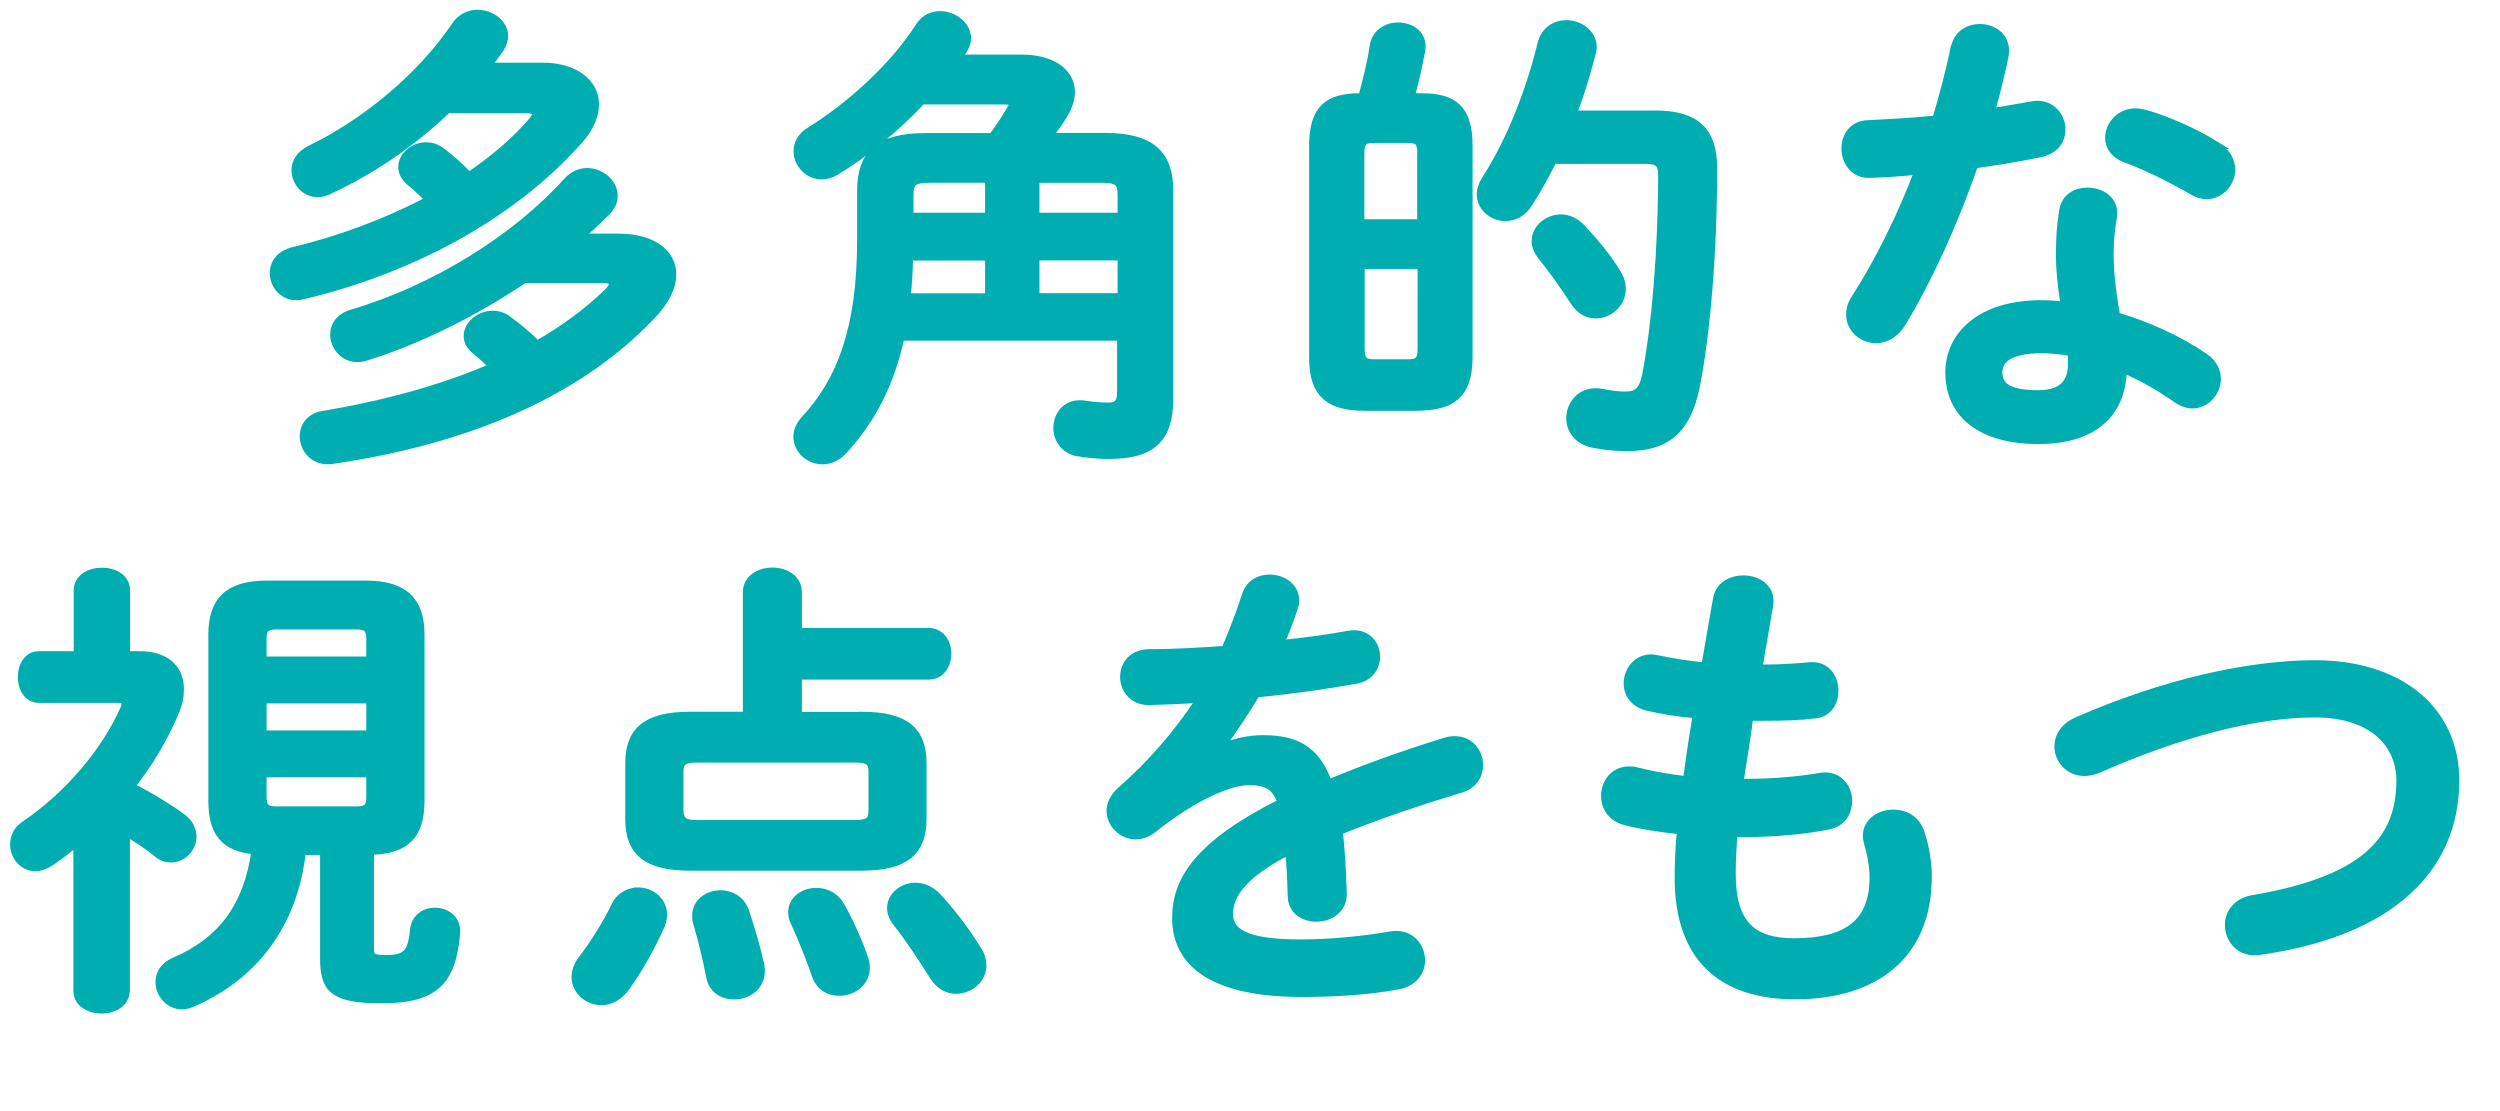
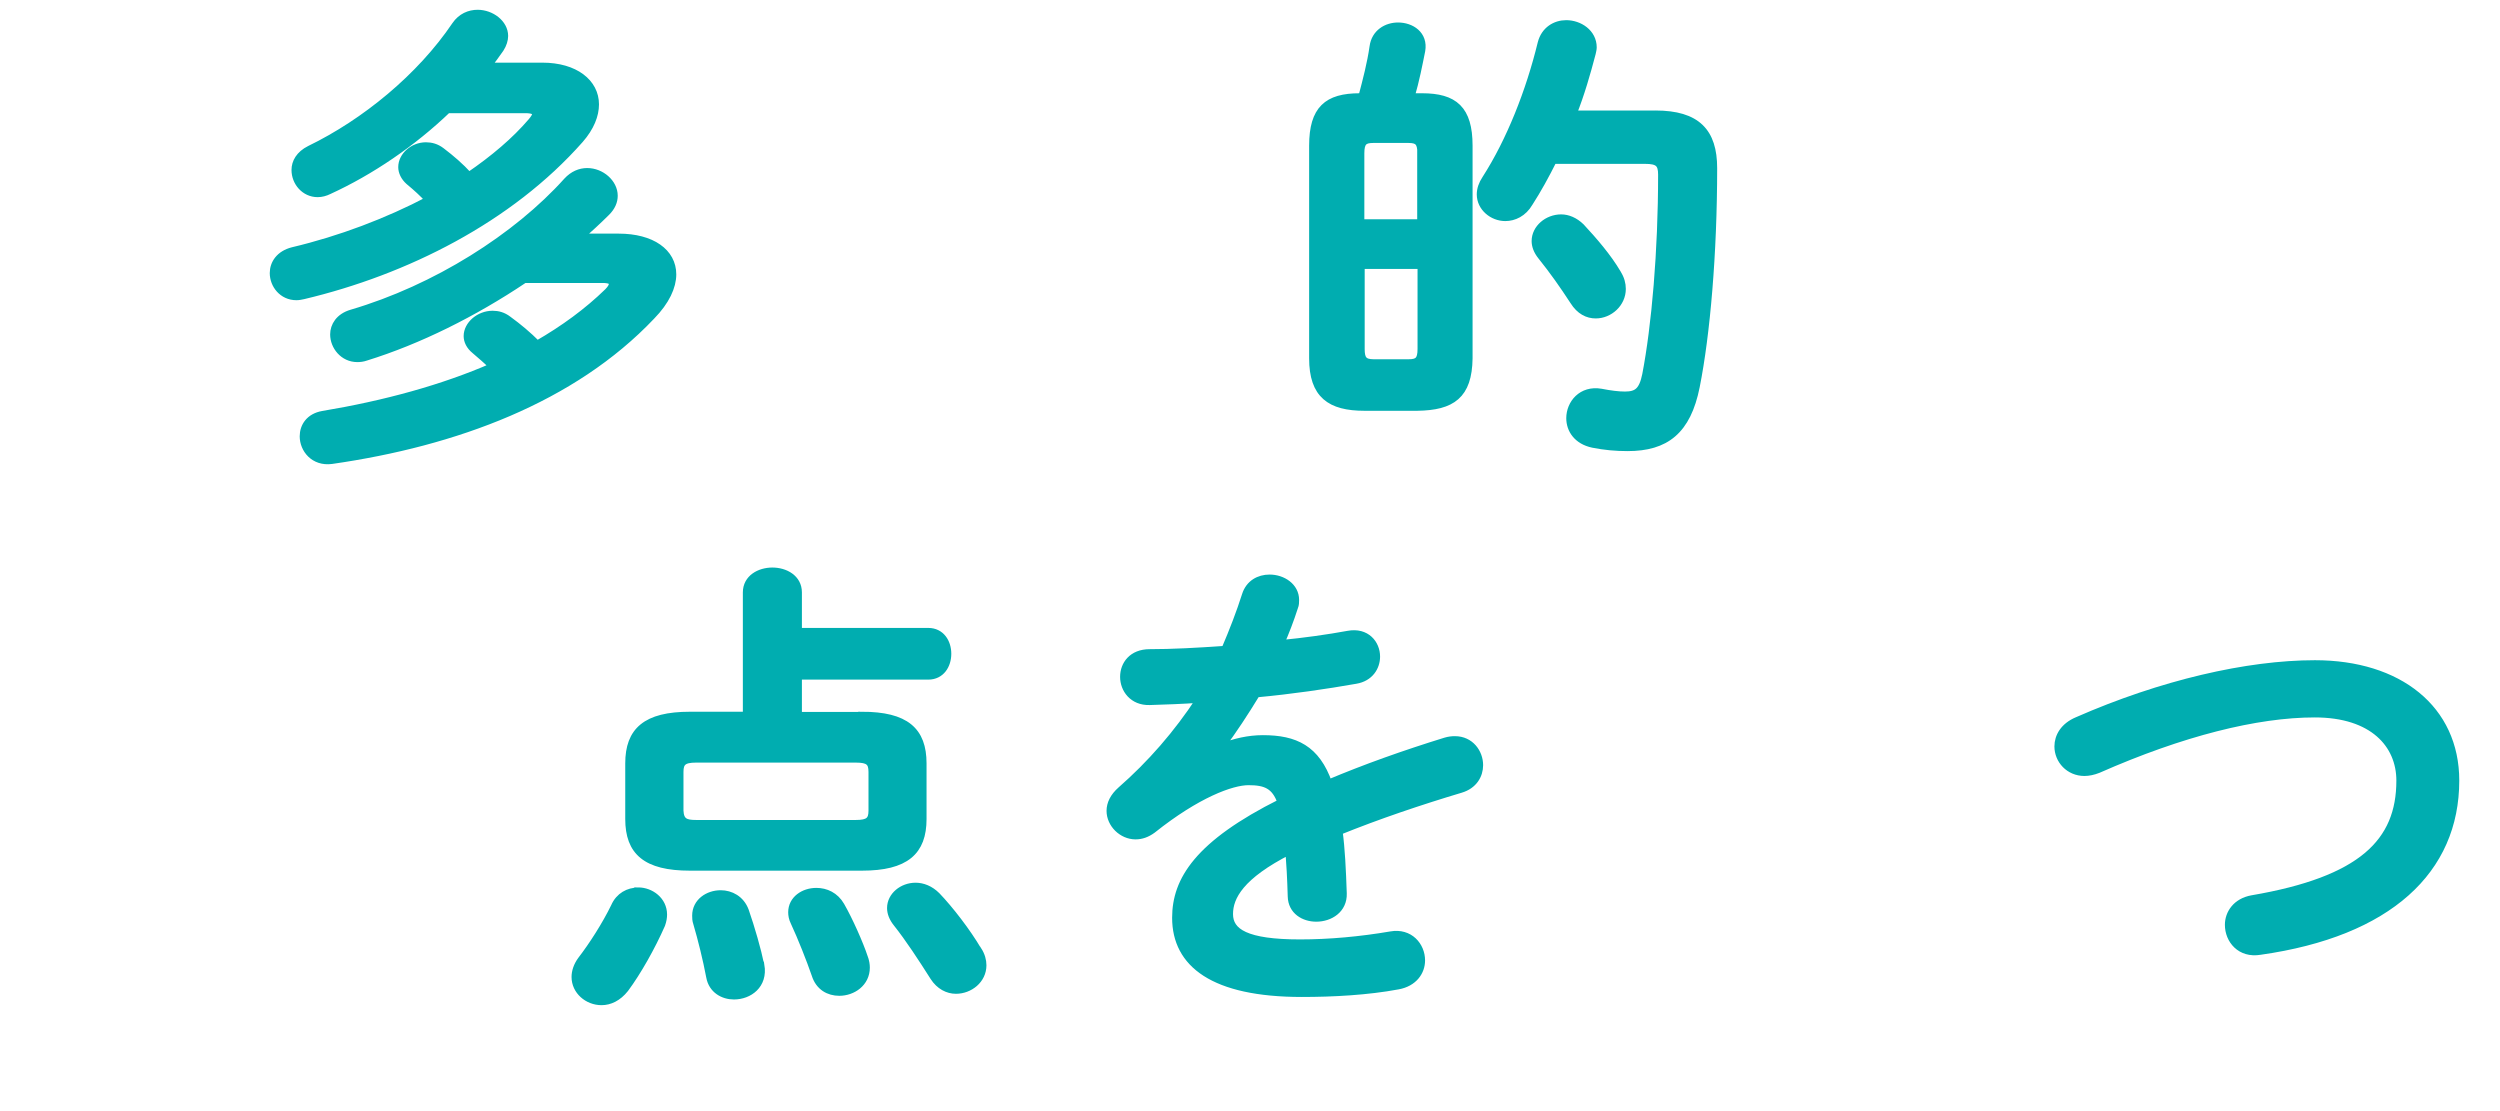
<svg xmlns="http://www.w3.org/2000/svg" id="_レイヤー_2" data-name="レイヤー 2" width="149.44" height="66.43" viewBox="0 0 149.44 66.43">
  <defs>
    <style>
      .cls-1 {
        fill: #00adb0;
        stroke: #00adb0;
        stroke-miterlimit: 10;
        stroke-width: .45px;
      }
    </style>
  </defs>
  <g id="PC">
    <g id="goal_list_pc_22">
      <g>
        <path class="cls-1" d="M26.74,6.55c-2.07,1.99-4.59,3.7-7.08,4.84-.22.11-.45.17-.67.17-.78,0-1.34-.67-1.34-1.4,0-.45.25-.92.87-1.23,3.3-1.6,6.61-4.31,8.71-7.42.34-.5.84-.7,1.32-.7.81,0,1.6.59,1.6,1.34,0,.22-.08.5-.25.76-.25.36-.5.7-.78,1.06h3.3c1.96,0,3.16.98,3.16,2.27,0,.64-.28,1.37-.92,2.1-4.2,4.76-10.42,7.87-16.52,9.32-.14.03-.28.06-.42.06-.84,0-1.37-.7-1.37-1.4,0-.56.36-1.12,1.15-1.32,2.83-.67,5.66-1.74,8.15-3.05-.39-.42-.73-.73-1.2-1.12-.28-.25-.42-.56-.42-.84,0-.67.67-1.26,1.43-1.26.31,0,.62.08.92.31.59.45,1.12.9,1.65,1.48,1.48-1.01,2.77-2.1,3.75-3.25.17-.2.25-.34.25-.45,0-.2-.22-.28-.64-.28h-4.62ZM31.3,16.72c-2.97,1.99-6.27,3.64-9.44,4.62-.17.06-.34.08-.5.08-.84,0-1.4-.73-1.4-1.43,0-.5.31-1.04,1.06-1.26,5.04-1.48,9.88-4.56,12.88-7.9.36-.39.78-.56,1.2-.56.84,0,1.6.67,1.6,1.43,0,.34-.14.67-.45.98-.5.5-1.06,1.01-1.62,1.51h2.35c1.99,0,3.22.9,3.22,2.21,0,.73-.39,1.6-1.26,2.49-4.7,4.96-11.73,7.56-19.12,8.62-1.06.14-1.68-.67-1.68-1.43,0-.59.36-1.15,1.15-1.29,3.72-.62,7.2-1.57,10.19-2.88-.36-.36-.73-.67-1.09-.98-.31-.25-.45-.56-.45-.84,0-.67.7-1.29,1.51-1.29.31,0,.62.08.92.31.62.45,1.18.92,1.74,1.48,1.6-.92,3.02-1.96,4.23-3.14.2-.2.28-.36.28-.48,0-.2-.2-.28-.62-.28h-4.7Z" />
-         <path class="cls-1" d="M53.84,20.16c-.62,2.83-1.76,4.98-3.42,6.78-.39.42-.84.59-1.26.59-.81,0-1.51-.64-1.51-1.43,0-.34.14-.7.48-1.06,2.13-2.3,3.33-5.43,3.33-10.7v-2.94c0-2.21,1.09-3.22,3.86-3.22h4c.39-.53.76-1.09,1.06-1.6.08-.14.14-.22.14-.31,0-.17-.17-.25-.45-.25h-4.96c-1.51,1.6-3.3,3.11-5.15,4.23-.28.17-.59.25-.84.25-.81,0-1.46-.7-1.46-1.46,0-.45.22-.9.76-1.23,2.41-1.48,5.01-3.86,6.52-6.22.31-.5.78-.7,1.26-.7.81,0,1.62.62,1.62,1.4,0,.25-.08.5-.28.78-.11.14-.2.28-.31.42h3.86c1.79,0,2.94.81,2.94,2.02,0,.39-.14.84-.42,1.32-.25.42-.59.9-.92,1.34h3.36c2.77,0,3.86,1.04,3.86,3.25v12.4c0,2.49-1.12,3.39-3.64,3.39-.59,0-1.29-.06-1.9-.17-.78-.17-1.18-.81-1.18-1.46,0-.81.59-1.6,1.71-1.4.48.08,1.01.11,1.37.11.5,0,.73-.2.73-.87v-3.28h-13.19ZM54.35,15.35c0,.81-.06,1.6-.14,2.41h4.9v-2.41h-4.76ZM55.61,10.7c-1.06,0-1.23.22-1.23.98v1.26h4.73v-2.24h-3.5ZM61.91,12.94h5.12v-1.26c0-.76-.17-.98-1.23-.98h-3.89v2.24ZM61.91,17.75h5.12v-2.41h-5.12v2.41Z" />
        <path class="cls-1" d="M81.56,24.33c-2.04,0-3.08-.73-3.08-2.91v-12.71c0-2.18.87-2.91,2.8-2.91h.14c.28-1.06.53-2.02.67-3,.11-.84.81-1.23,1.48-1.23.78,0,1.57.5,1.4,1.46-.17.84-.34,1.74-.64,2.77h.67c1.93,0,2.8.73,2.8,2.91v12.71c-.03,2.21-1.01,2.88-3.08,2.91h-3.16ZM84.95,9.16c0-.67-.2-.84-.76-.84h-2.1c-.56,0-.76.17-.76.84v4.17h3.61v-4.17ZM84.2,21.7c.56,0,.76-.17.76-.84v-5.01h-3.61v5.01c0,.59.14.84.76.84h2.1ZM98.95,6.83c2.49,0,3.47,1.06,3.47,3.22,0,5.1-.42,9.94-1.04,13.05-.53,2.66-1.82,3.64-4.09,3.64-.7,0-1.37-.06-2.07-.2-.95-.2-1.37-.87-1.37-1.54,0-.87.7-1.74,1.85-1.54.56.11,1.04.17,1.43.17.73,0,1.06-.25,1.26-1.23.56-2.91.95-7.39.95-11.96,0-.67-.22-.87-1.01-.87h-5.49c-.45.9-.92,1.76-1.43,2.55-.36.62-.92.87-1.43.87-.76,0-1.48-.59-1.48-1.37,0-.31.11-.62.31-.92,1.46-2.27,2.63-5.24,3.33-8.12.2-.78.84-1.15,1.48-1.15.78,0,1.6.53,1.6,1.4,0,.11-.03.22-.06.36-.31,1.18-.67,2.44-1.15,3.64h4.93ZM96.68,16.35c.2.31.28.62.28.92,0,.87-.76,1.54-1.57,1.54-.48,0-.95-.22-1.32-.81-.62-.95-1.23-1.82-1.93-2.69-.25-.31-.36-.62-.36-.9,0-.76.73-1.37,1.54-1.37.39,0,.81.17,1.18.53.78.84,1.6,1.79,2.18,2.77Z" />
-         <path class="cls-1" d="M116.84,2.86c.17-.84.84-1.2,1.51-1.2.87,0,1.71.62,1.48,1.74-.22,1.06-.5,2.18-.81,3.3.84-.14,1.68-.28,2.46-.42,1.06-.2,1.76.62,1.76,1.46,0,.62-.36,1.23-1.26,1.43-1.2.25-2.58.48-3.95.67-1.18,3.39-2.69,6.75-4.31,9.44-.42.7-1.01,1.01-1.57,1.01-.84,0-1.57-.64-1.57-1.48,0-.31.08-.64.31-.98,1.43-2.24,2.72-4.84,3.78-7.62-1.04.11-2.04.17-2.91.2-.95.03-1.46-.76-1.46-1.54,0-.73.45-1.43,1.34-1.46,1.26-.06,2.66-.14,4.09-.28.42-1.43.81-2.86,1.09-4.26ZM121.86,26.32c-3.33,0-5.35-1.46-5.35-4.06,0-2.24,1.9-4.09,5.49-4.09.45,0,.9.03,1.4.08-.2-1.29-.28-2.24-.28-2.97,0-1.2.06-1.82.2-2.72.14-.78.78-1.12,1.46-1.12.84,0,1.68.53,1.54,1.51-.14.81-.2,1.51-.2,2.3s.08,1.88.39,3.64c1.79.53,3.64,1.34,5.26,2.44.53.36.76.84.76,1.32,0,.78-.64,1.54-1.48,1.54-.28,0-.62-.11-.95-.34-1.04-.73-2.13-1.34-3.19-1.79-.06,3.14-2.35,4.26-5.04,4.26ZM123.84,21.76c0-.25,0-.48-.03-.7-.62-.11-1.2-.17-1.76-.17-1.96,0-2.58.62-2.58,1.37,0,.81.56,1.29,2.38,1.29,1.29,0,1.99-.56,1.99-1.79ZM132.47,8.68c.64.39.92.95.92,1.46,0,.81-.67,1.54-1.48,1.54-.28,0-.56-.08-.84-.25-1.32-.76-2.77-1.48-4-1.93-.7-.25-1.01-.76-1.01-1.26,0-.76.64-1.54,1.6-1.54.17,0,.34.03.53.08,1.34.36,3.08,1.15,4.28,1.9Z" />
-         <path class="cls-1" d="M7.53,59.21c0,.76-.73,1.15-1.46,1.15s-1.46-.39-1.46-1.15v-8.88c-.5.42-1.01.81-1.54,1.18-.34.22-.64.34-.95.34-.76,0-1.29-.67-1.29-1.37,0-.42.17-.87.64-1.18,2.6-1.74,4.84-4.42,5.94-6.92.06-.14.08-.25.08-.34,0-.2-.14-.25-.48-.25H2.33c-.7,0-1.04-.67-1.04-1.32s.34-1.32,1.04-1.32h2.3v-3.84c0-.78.73-1.15,1.46-1.15s1.46.36,1.46,1.15v3.84h.81c1.51,0,2.41.78,2.41,2.04,0,.42-.08.9-.31,1.4-.64,1.54-1.54,3.05-2.63,4.42,1.12.56,2.3,1.29,3.02,1.82.48.34.67.78.67,1.18,0,.7-.59,1.32-1.29,1.32-.28,0-.59-.08-.87-.34-.48-.39-1.12-.84-1.82-1.23v9.44ZM18.06,50.87c-.48,4.45-2.94,7.56-6.64,9.13-.2.08-.39.11-.56.11-.76,0-1.34-.7-1.34-1.4,0-.48.25-.98.92-1.26,2.74-1.18,4.34-3.19,4.82-6.61-1.9-.14-2.58-1.12-2.58-2.97v-9.94c0-2.02.95-3,3.28-3h5.91c2.3,0,3.28.98,3.28,3v9.94c0,1.99-.81,2.97-3.02,3v5.85c0,.48.11.59.95.59,1.15,0,1.51-.28,1.65-1.68.06-.78.67-1.15,1.26-1.15.67,0,1.37.45,1.29,1.32-.25,2.88-1.29,3.95-4.48,3.95-2.94,0-3.44-.67-3.44-2.46v-6.41h-1.29ZM22.12,38.18c0-.59-.2-.78-.81-.78h-4.79c-.62,0-.81.2-.81.78v1.29h6.41v-1.29ZM15.71,43.89h6.41v-2.07h-6.41v2.07ZM21.31,48.43c.62,0,.81-.2.81-.76v-1.43h-6.41v1.43c0,.56.2.76.81.76h4.79Z" />
        <path class="cls-1" d="M38.14,53.27c.76,0,1.51.56,1.51,1.4,0,.17-.03.36-.11.59-.59,1.34-1.43,2.83-2.18,3.84-.42.53-.92.76-1.4.76-.84,0-1.57-.64-1.57-1.46,0-.31.11-.67.36-1.01.67-.87,1.46-2.1,1.99-3.19.28-.64.84-.92,1.4-.92ZM51.52,42.77c2.63,0,3.64.92,3.64,2.86v3.33c0,1.93-1.01,2.86-3.64,2.86h-10.28c-2.63,0-3.64-.92-3.64-2.86v-3.33c0-1.93,1.01-2.86,3.64-2.86h3.39v-7.36c0-.84.78-1.26,1.54-1.26s1.54.42,1.54,1.26v2.35h7.78c.76,0,1.15.64,1.15,1.32s-.39,1.32-1.15,1.32h-7.78v2.38h3.81ZM51.16,49.24c.76,0,.98-.2.98-.78v-2.32c0-.59-.22-.78-.98-.78h-9.55c-.76,0-.98.2-.98.78v2.32c.03.67.36.78.98.78h9.55ZM45.47,57.7c.2,1.18-.7,1.82-1.6,1.82-.64,0-1.29-.36-1.43-1.12-.2-1.06-.5-2.27-.78-3.22-.06-.17-.06-.31-.06-.45,0-.81.73-1.29,1.48-1.29.59,0,1.2.31,1.46,1.01.36,1.04.73,2.32.92,3.25ZM51.66,57.25c.08.22.11.42.11.59,0,.92-.81,1.46-1.6,1.46-.62,0-1.2-.31-1.43-1.04-.31-.9-.84-2.24-1.26-3.14-.11-.22-.14-.42-.14-.59,0-.76.7-1.23,1.46-1.23.56,0,1.12.25,1.46.84.5.87,1.12,2.27,1.4,3.11ZM58.46,56.8c.2.31.28.62.28.9,0,.87-.78,1.48-1.6,1.48-.48,0-.98-.25-1.32-.78-.73-1.15-1.48-2.3-2.21-3.22-.25-.31-.36-.62-.36-.9,0-.73.7-1.29,1.48-1.29.42,0,.87.17,1.26.56.78.81,1.82,2.16,2.46,3.25Z" />
        <path class="cls-1" d="M73.08,44.65c.73-.28,1.54-.48,2.41-.48,1.93,0,3.19.59,3.92,2.66,2.18-.92,4.54-1.76,7-2.52.2-.06.39-.08.56-.08.92,0,1.46.76,1.46,1.51,0,.59-.34,1.2-1.12,1.43-2.44.73-4.93,1.57-7.28,2.52.14,1.04.2,2.27.25,3.72.03.95-.78,1.46-1.6,1.46-.73,0-1.46-.42-1.48-1.29-.03-1.06-.08-1.96-.14-2.72-2.91,1.48-3.58,2.74-3.58,3.78,0,1.09,1.01,1.74,4.23,1.74,1.76,0,3.61-.17,5.43-.48,1.12-.2,1.82.64,1.82,1.51,0,.67-.45,1.34-1.4,1.51-1.82.34-3.89.45-5.74.45-5.29,0-7.53-1.76-7.53-4.51,0-2.24,1.32-4.4,6.3-6.89-.36-1.04-.95-1.26-1.96-1.26s-3.08.76-5.74,2.88c-.34.25-.67.36-1.01.36-.81,0-1.51-.7-1.51-1.48,0-.42.2-.84.64-1.23,1.76-1.54,3.36-3.36,4.73-5.46-1.09.08-2.1.11-3.02.14-1.01.03-1.54-.73-1.54-1.46s.5-1.43,1.54-1.43c1.32,0,2.88-.08,4.51-.2.48-1.12.9-2.21,1.23-3.25.22-.7.81-1.01,1.43-1.01.78,0,1.54.5,1.54,1.29,0,.14,0,.28-.06.42-.25.78-.53,1.51-.84,2.21,1.46-.14,2.86-.34,4.06-.56,1.09-.2,1.68.56,1.68,1.32,0,.62-.39,1.26-1.23,1.4-1.76.31-3.86.62-5.94.81-.7,1.15-1.4,2.21-2.07,3.11l.06.06Z" />
-         <path class="cls-1" d="M105.11,39.95h.2c1.09,0,2.02-.06,2.88-.14.98-.08,1.48.7,1.48,1.48,0,.7-.39,1.37-1.2,1.43-.87.11-1.71.14-3.11.14h-.78c-.17,1.32-.39,2.6-.59,3.92h.45c1.48,0,3.14-.14,4.4-.36,1.04-.17,1.65.64,1.65,1.46,0,.67-.36,1.32-1.2,1.48-1.34.28-3.25.45-4.87.45h-.78c-.08.98-.11,1.76-.11,2.44,0,3.02,1.26,4.06,3.72,4.06,3.08,0,4.73-1.09,4.73-3.86,0-.64-.14-1.43-.34-2.07-.03-.14-.06-.28-.06-.42,0-.84.78-1.34,1.6-1.34.7,0,1.4.36,1.65,1.2.28.87.42,1.74.42,2.58,0,4.79-3.25,7.11-7.95,7.11-4.37,0-6.97-2.24-6.97-7.03,0-.84.03-1.74.14-2.83-1.32-.14-2.41-.31-3.36-.56-.81-.22-1.18-.87-1.18-1.51,0-.78.53-1.54,1.43-1.54.17,0,.34,0,.5.06.87.22,1.82.39,2.97.53.17-1.32.36-2.6.59-3.92-1.09-.08-2.07-.25-2.94-.45-.84-.2-1.2-.81-1.2-1.4,0-.87.7-1.71,1.76-1.48.9.2,1.82.34,2.88.45l.7-4.03c.14-.81.87-1.18,1.6-1.18.87,0,1.74.56,1.54,1.6l-.64,3.75Z" />
        <path class="cls-1" d="M138.38,39.69c5.01,0,8.4,2.69,8.4,6.97,0,5.35-3.98,9.1-11.68,10.19-1.18.2-1.88-.67-1.88-1.57,0-.67.45-1.37,1.4-1.54,6.55-1.12,8.85-3.39,8.85-7.08,0-2.16-1.62-4-5.1-4s-7.95,1.12-12.96,3.33c-.28.11-.56.17-.81.17-.92,0-1.57-.73-1.57-1.54,0-.59.34-1.2,1.15-1.54,5.04-2.21,10.16-3.39,14.2-3.39Z" />
      </g>
    </g>
  </g>
</svg>